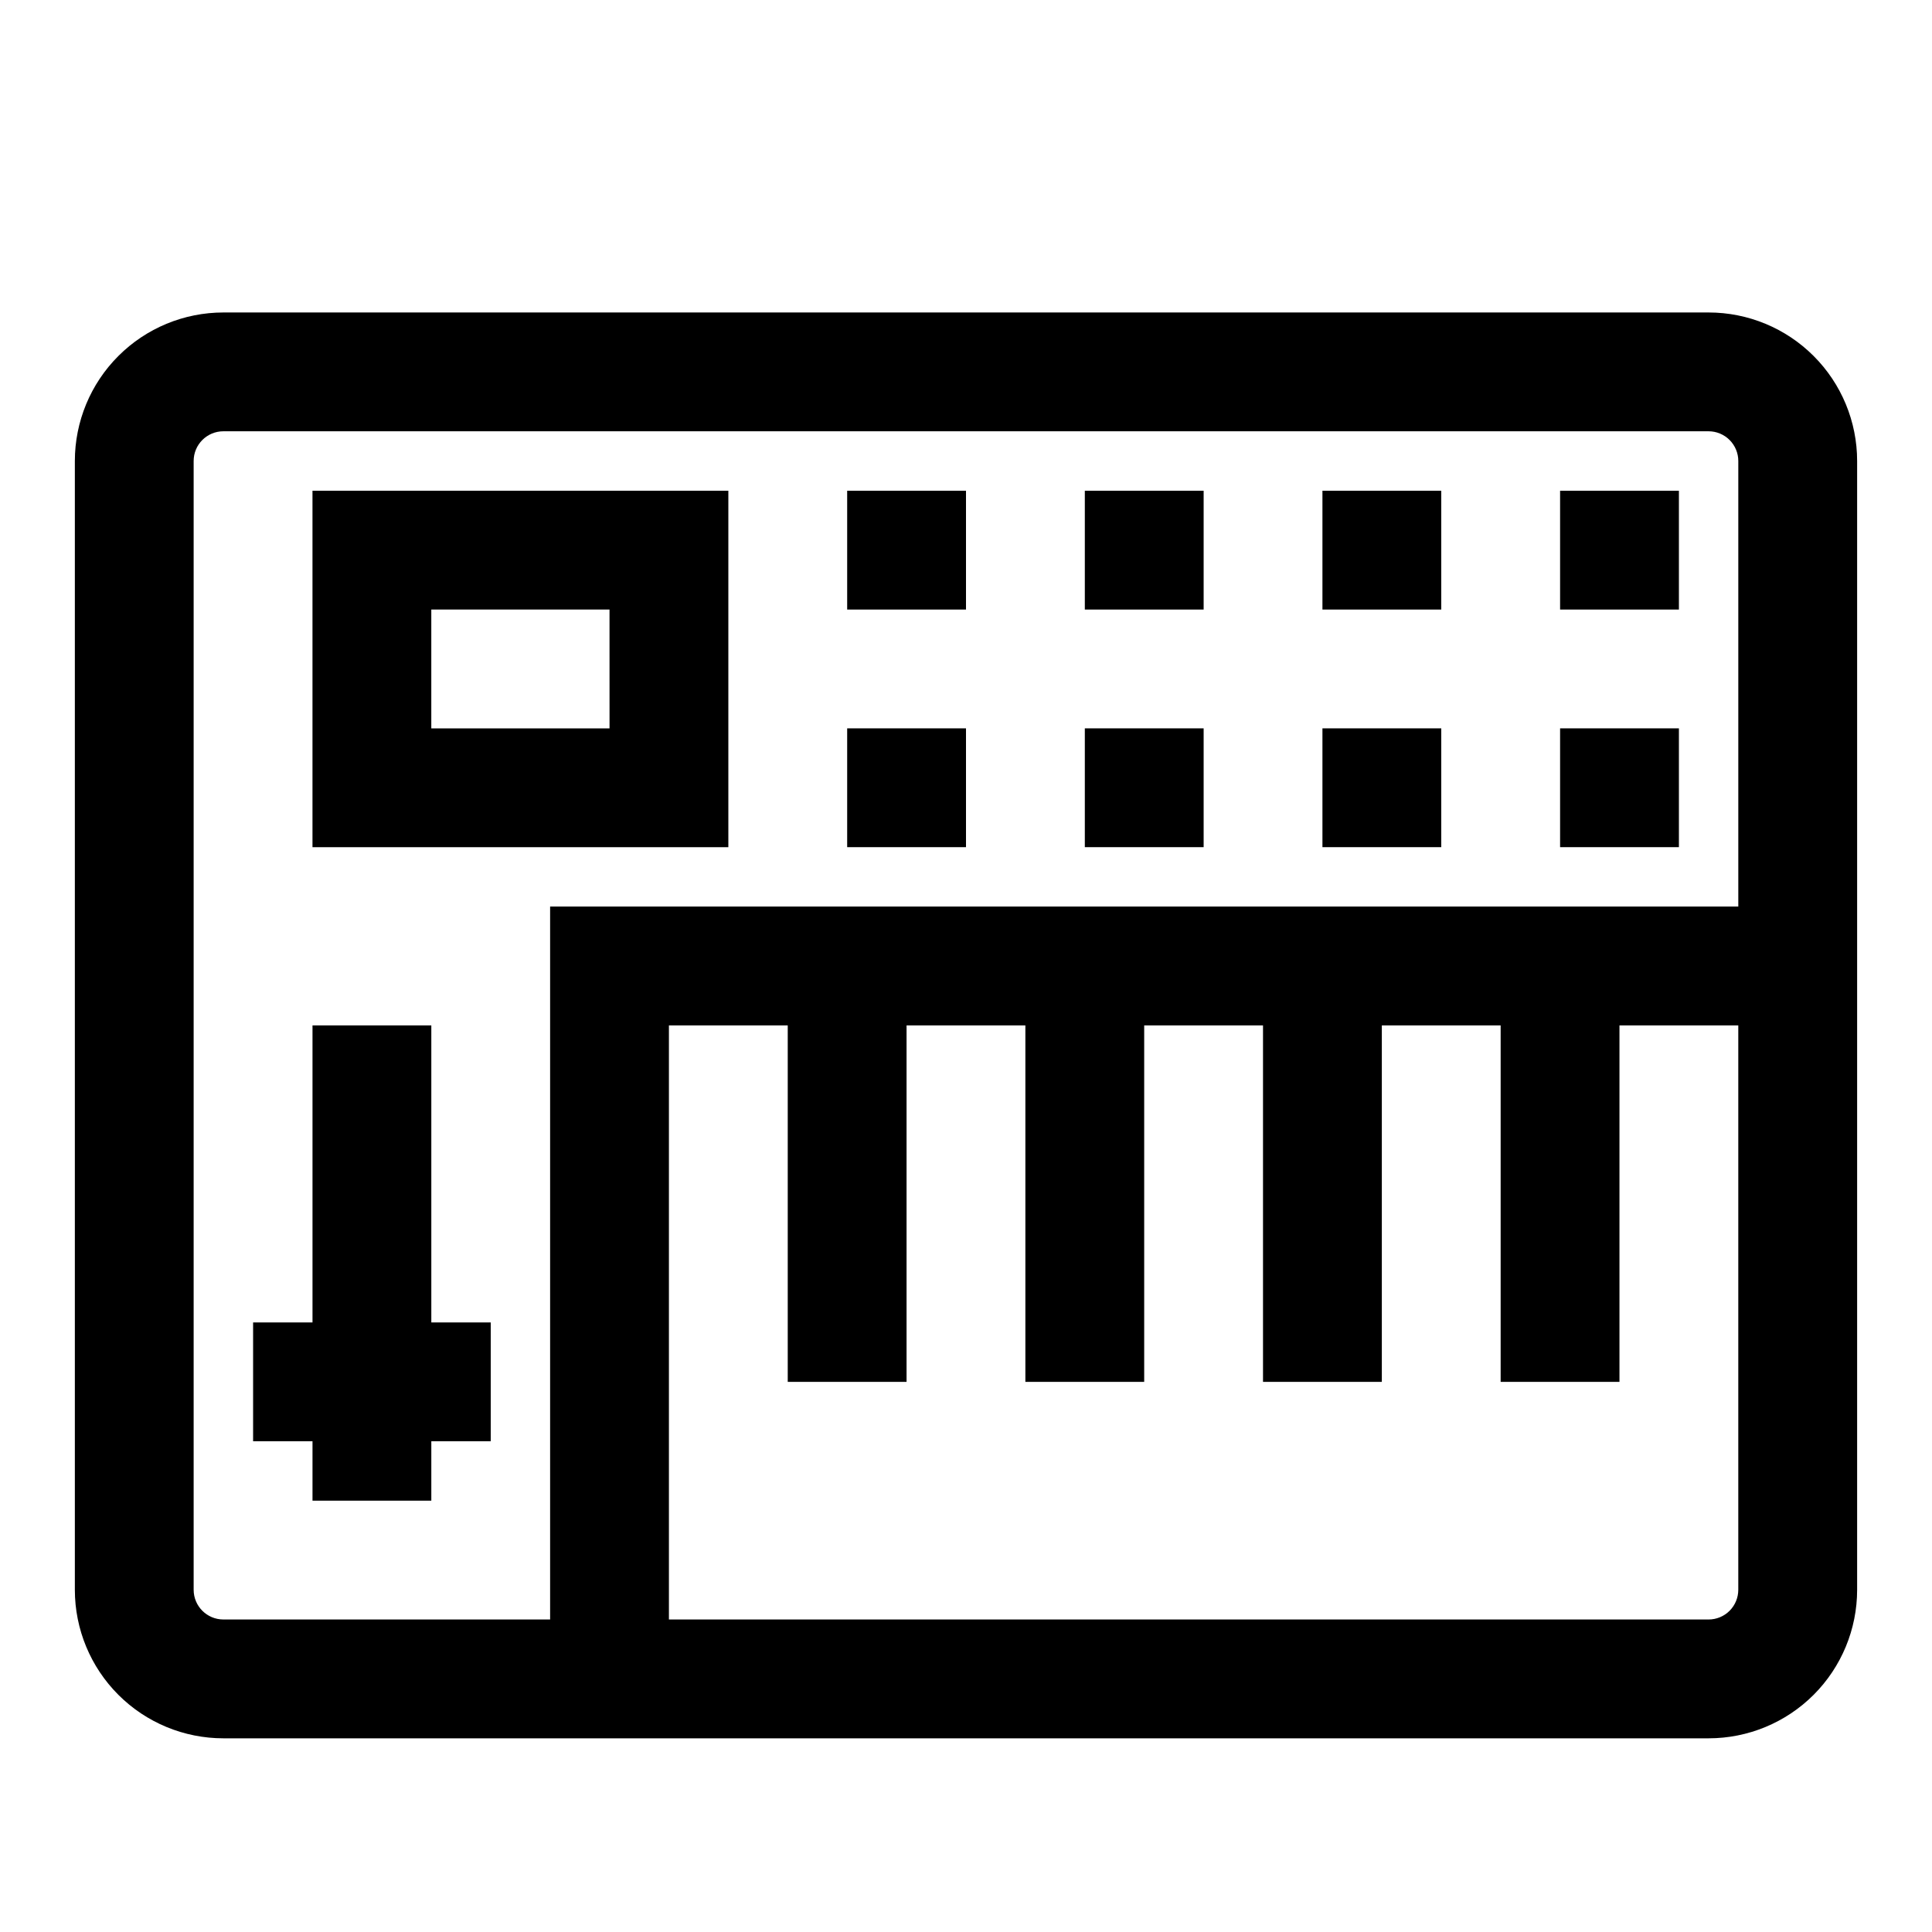
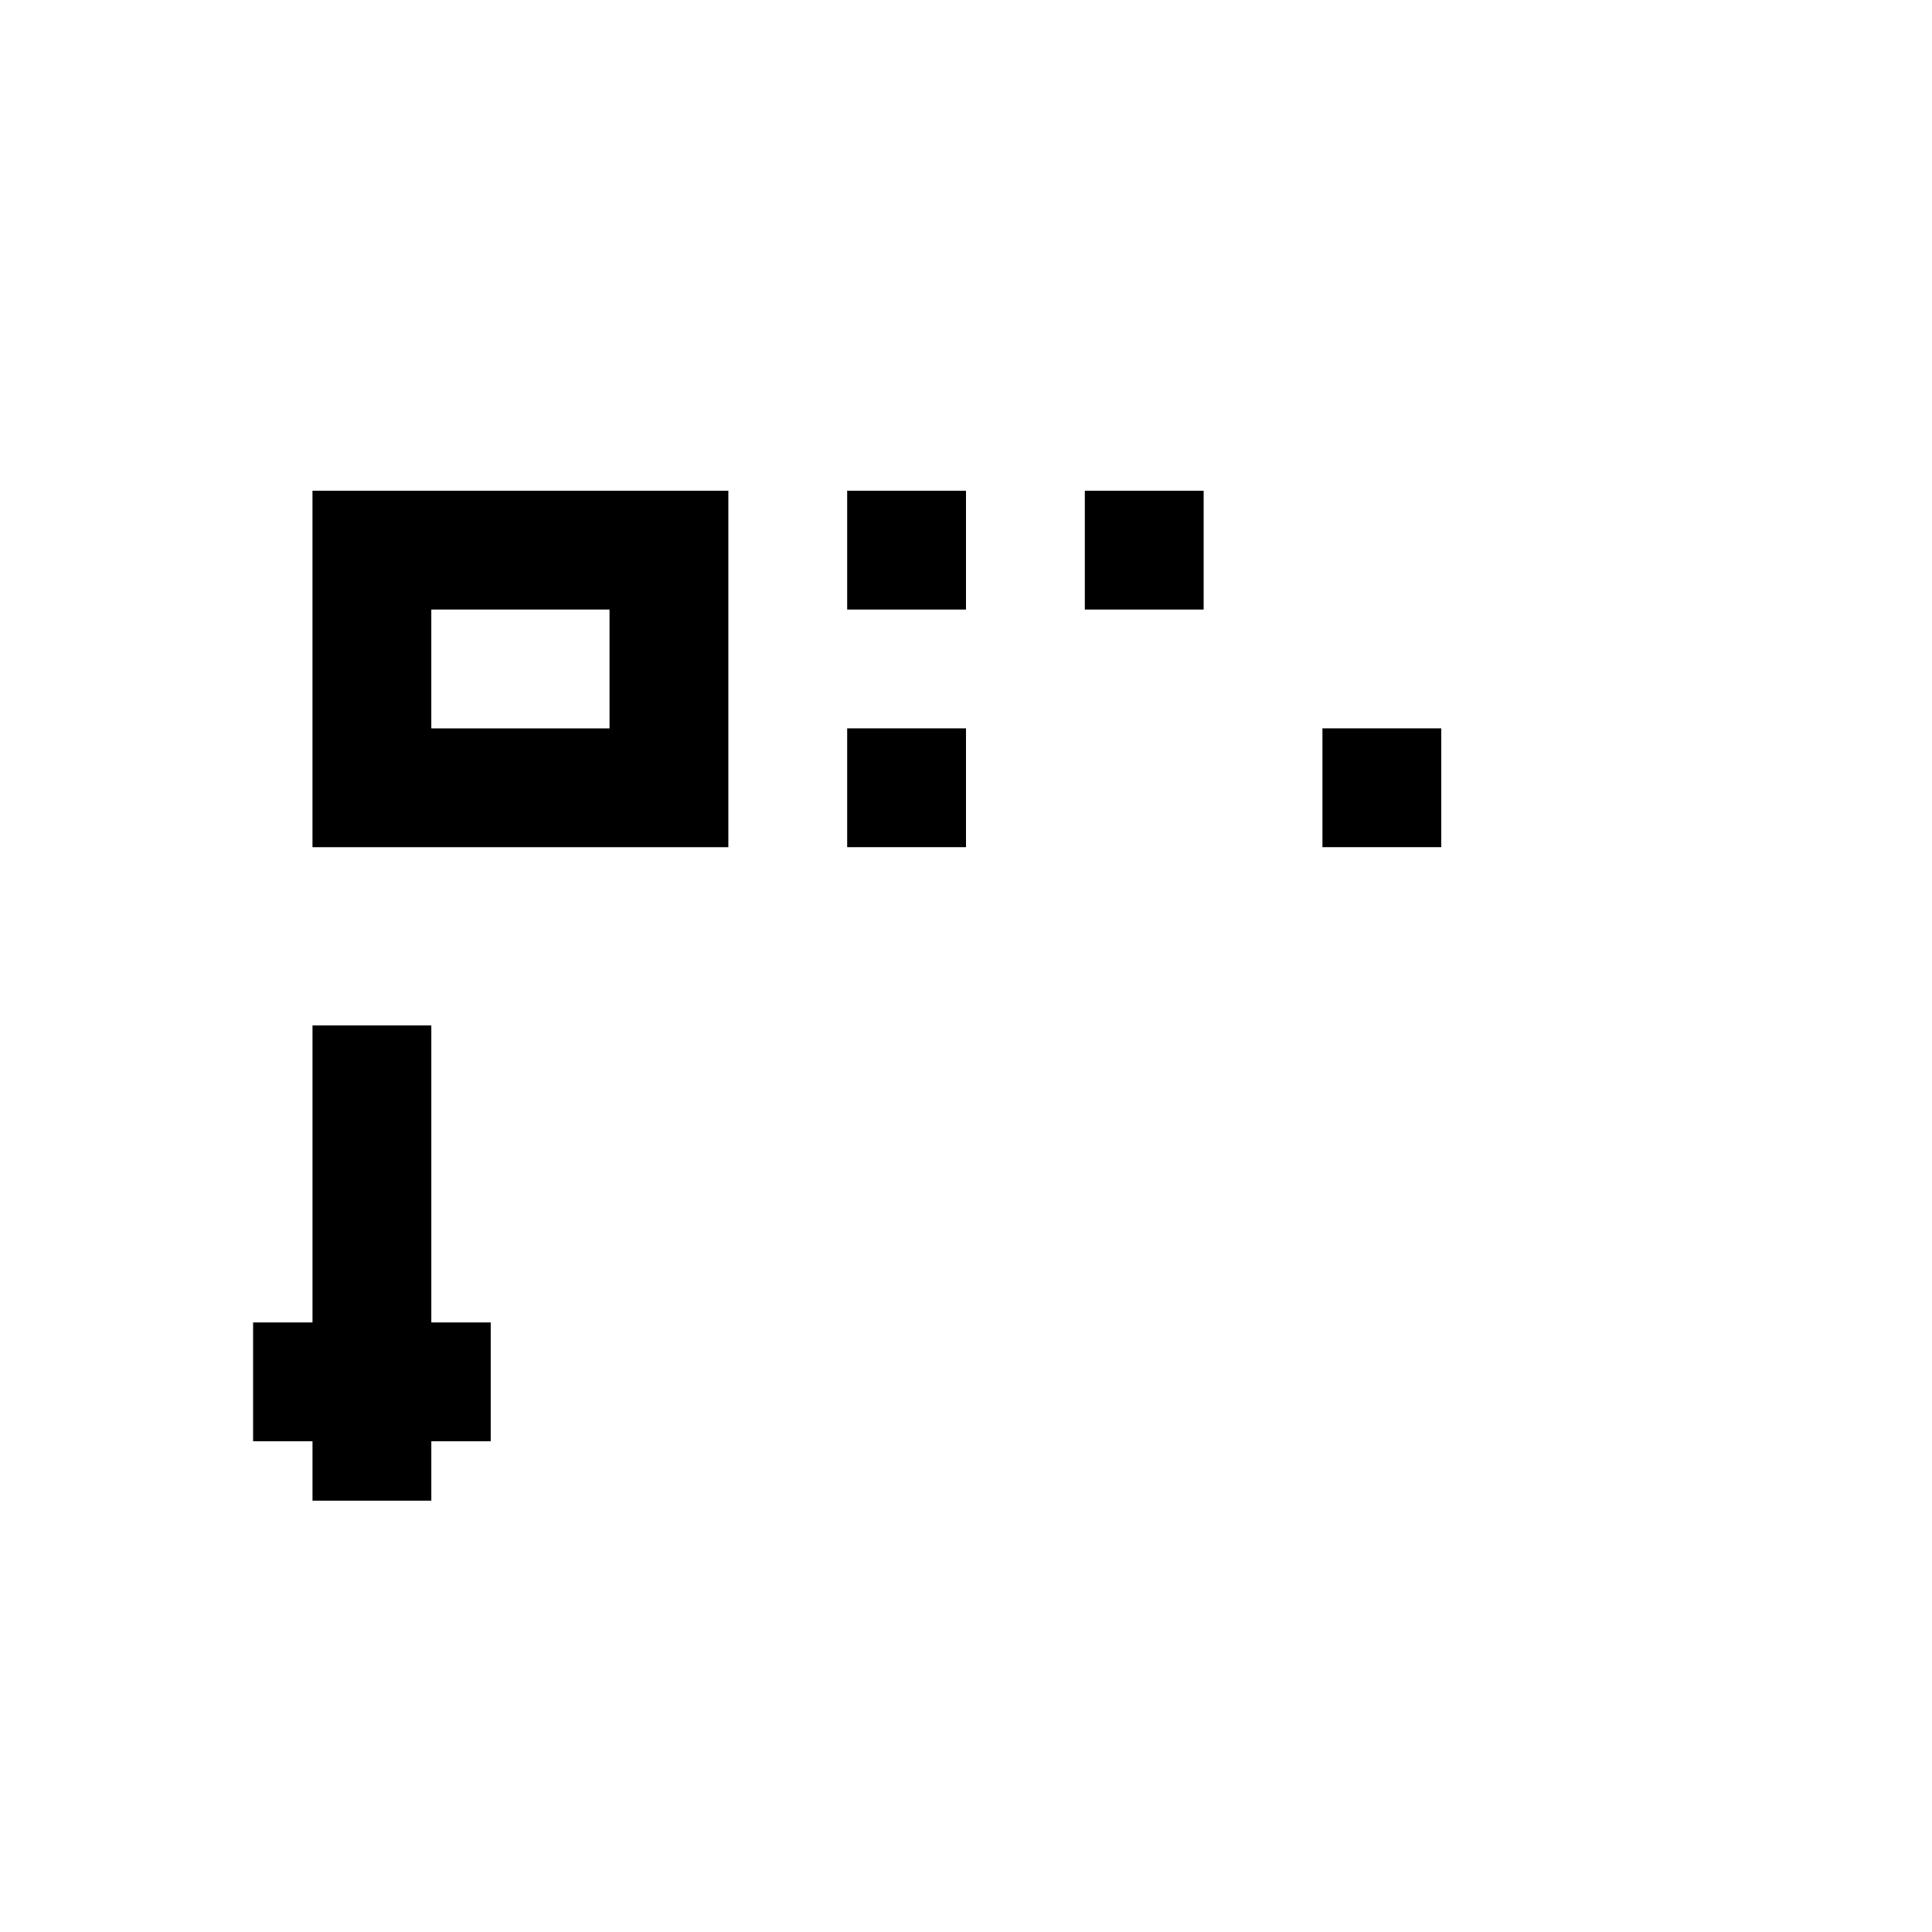
<svg xmlns="http://www.w3.org/2000/svg" fill="#000000" width="800px" height="800px" version="1.1" viewBox="144 144 512 512">
  <g>
-     <path d="m596.8 226.81h-393.6c-10.441 0-20.453 4.148-27.832 11.531-7.383 7.379-11.531 17.391-11.531 27.832v299.14c0 10.438 4.148 20.449 11.531 27.832 7.379 7.379 17.391 11.527 27.832 11.527h393.6c10.438 0 20.449-4.148 27.832-11.527 7.379-7.383 11.527-17.395 11.527-27.832v-299.14c0-10.441-4.148-20.453-11.527-27.832-7.383-7.383-17.395-11.531-27.832-11.531zm-401.48 338.5v-299.14c0-4.348 3.527-7.875 7.875-7.875h393.6c2.086 0 4.09 0.832 5.566 2.309 1.473 1.477 2.305 3.477 2.305 5.566v118.08h-314.88v188.93h-86.59c-4.348 0-7.875-3.523-7.875-7.871zm401.47 7.871h-275.52v-157.44h31.488v94.465h31.488v-94.465h31.488v94.465h31.488v-94.465h31.488v94.465h31.488v-94.465h31.488v94.465h31.488v-94.465h31.488v149.57c0 2.086-0.832 4.09-2.305 5.566-1.477 1.477-3.481 2.305-5.566 2.305z" />
    <path d="m274.05 494.46h-15.746v-78.719h-31.488v78.719h-15.742v31.488h15.742v15.746h31.488v-15.746h15.746z" />
    <path d="m337.02 274.05h-110.21v94.465h110.21zm-31.488 62.977h-47.234v-31.488h47.23z" />
    <path d="m431.49 274.05h31.488v31.488h-31.488z" />
-     <path d="m431.49 337.02h31.488v31.488h-31.488z" />
    <path d="m368.51 274.05h31.488v31.488h-31.488z" />
    <path d="m368.51 337.02h31.488v31.488h-31.488z" />
-     <path d="m494.46 274.05h31.488v31.488h-31.488z" />
    <path d="m494.46 337.02h31.488v31.488h-31.488z" />
-     <path d="m557.44 274.05h31.488v31.488h-31.488z" />
-     <path d="m557.44 337.02h31.488v31.488h-31.488z" />
  </g>
</svg>